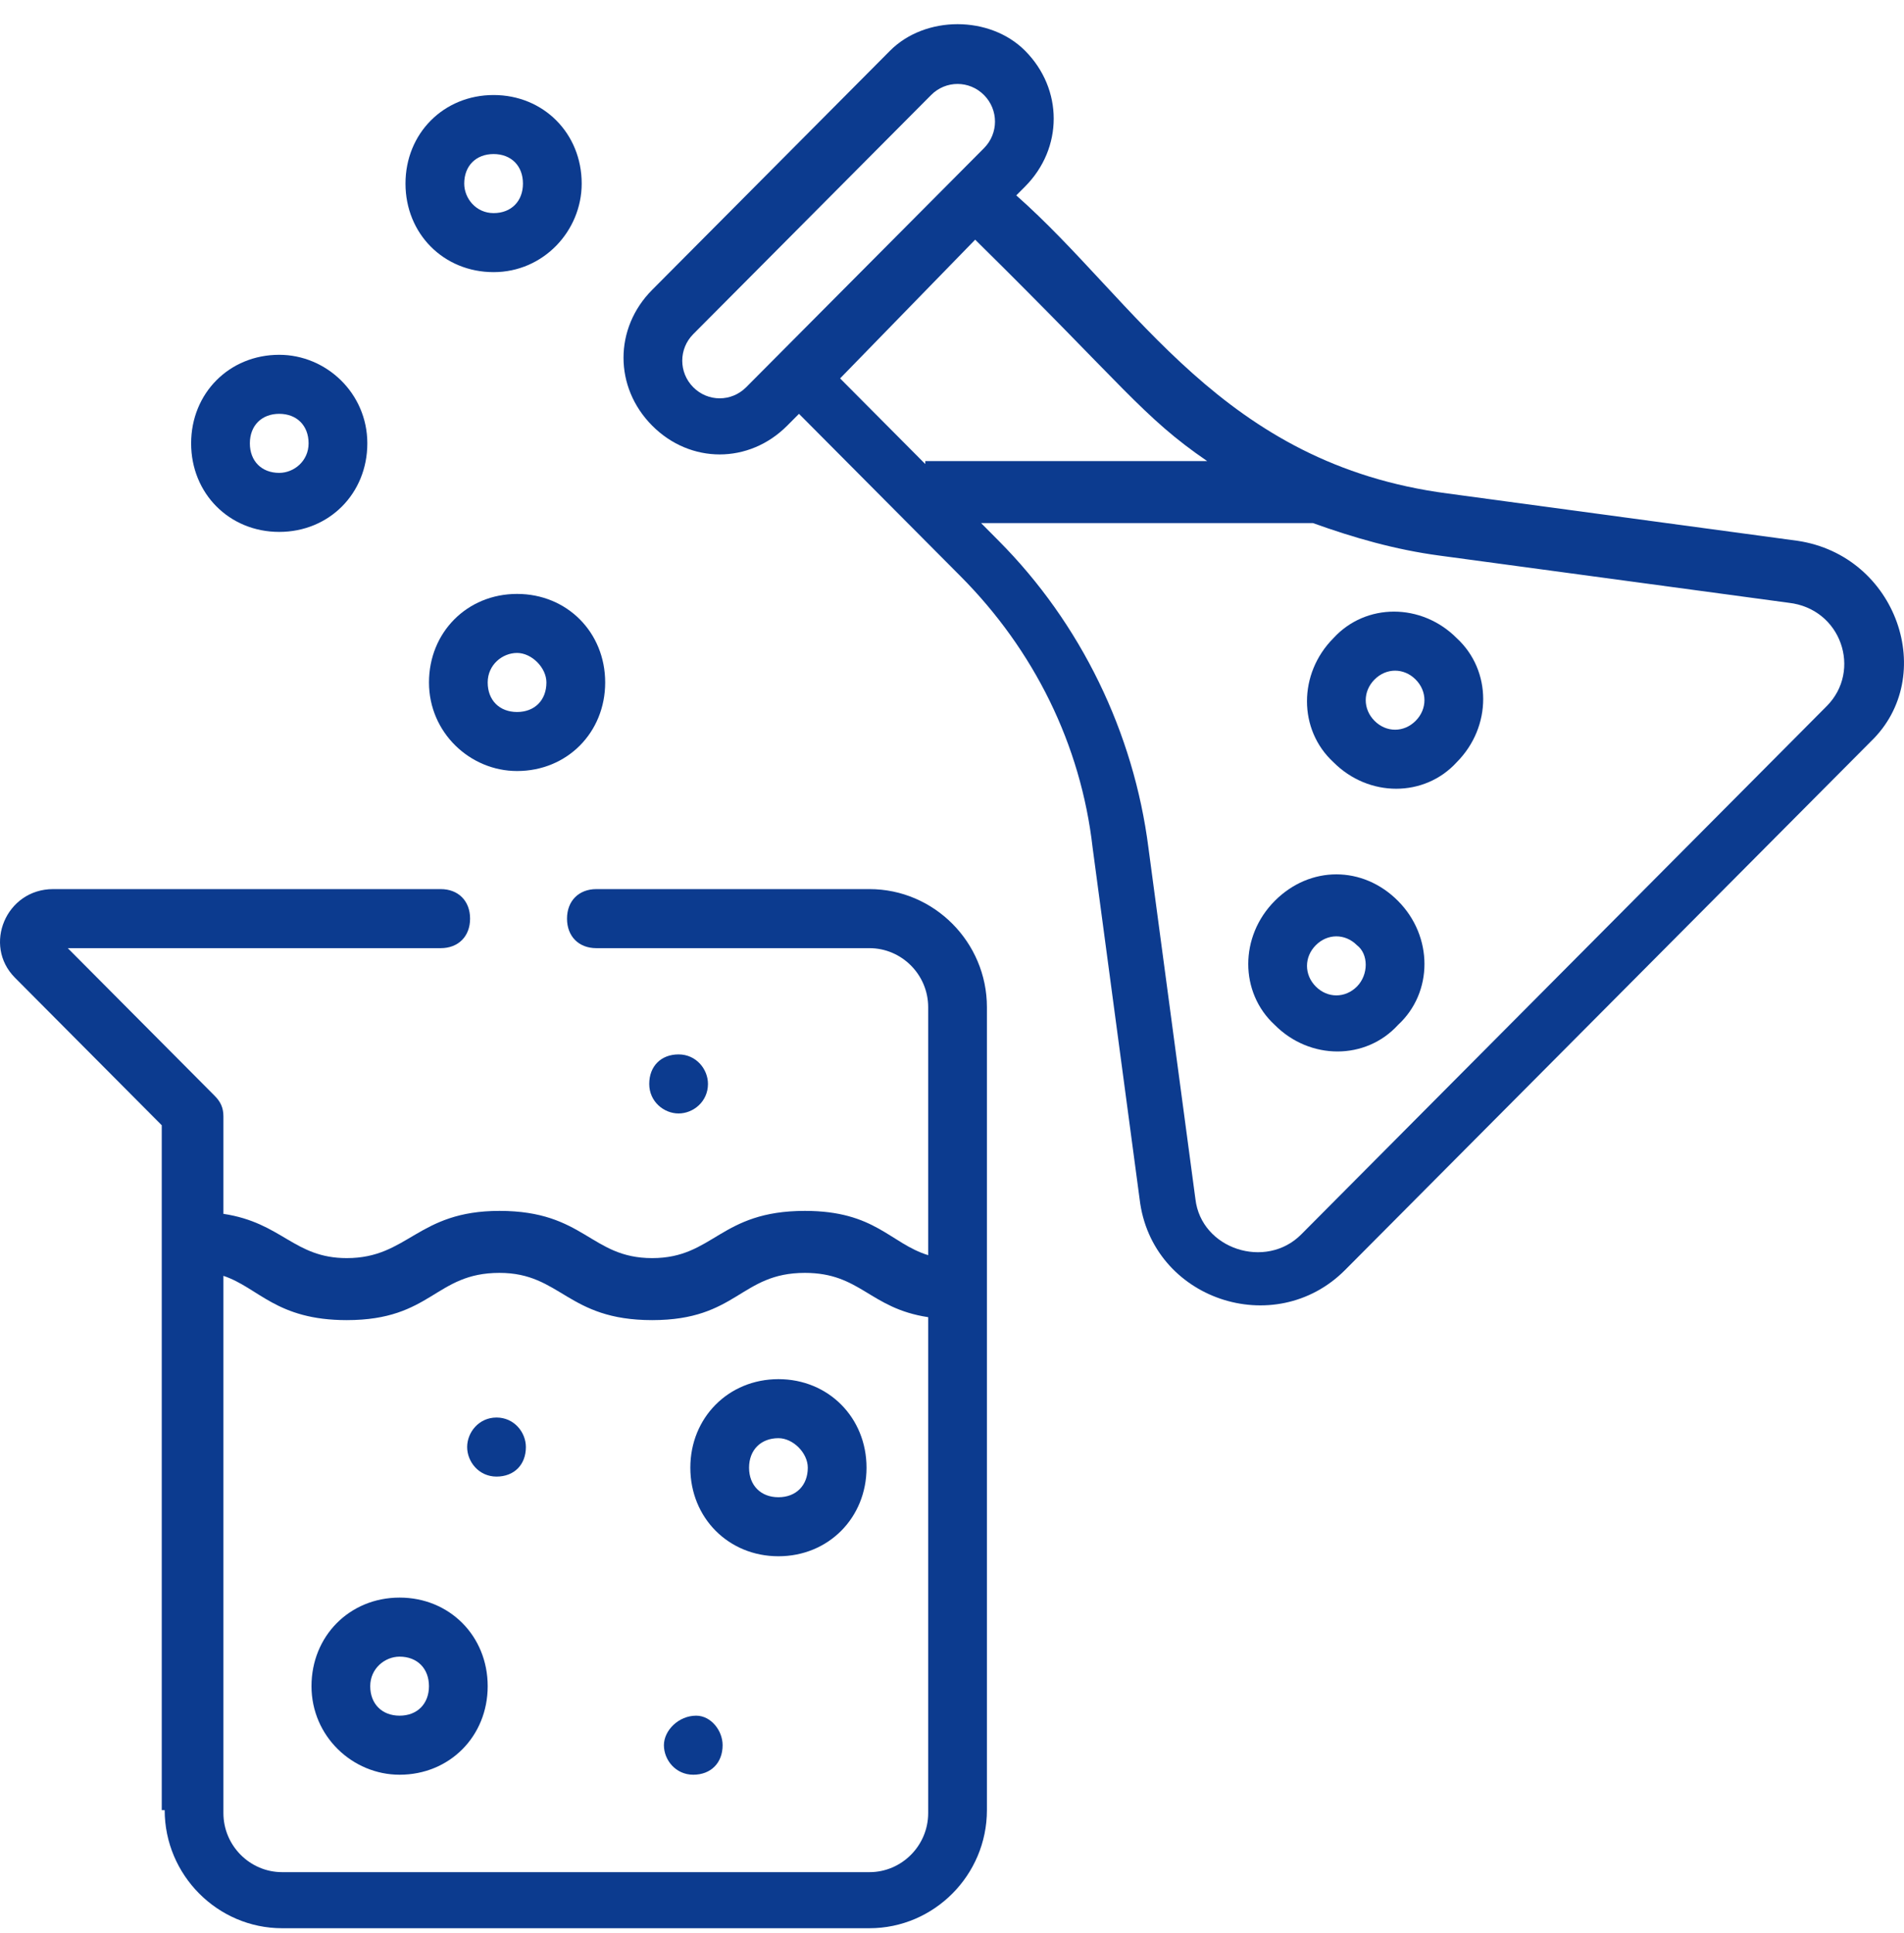
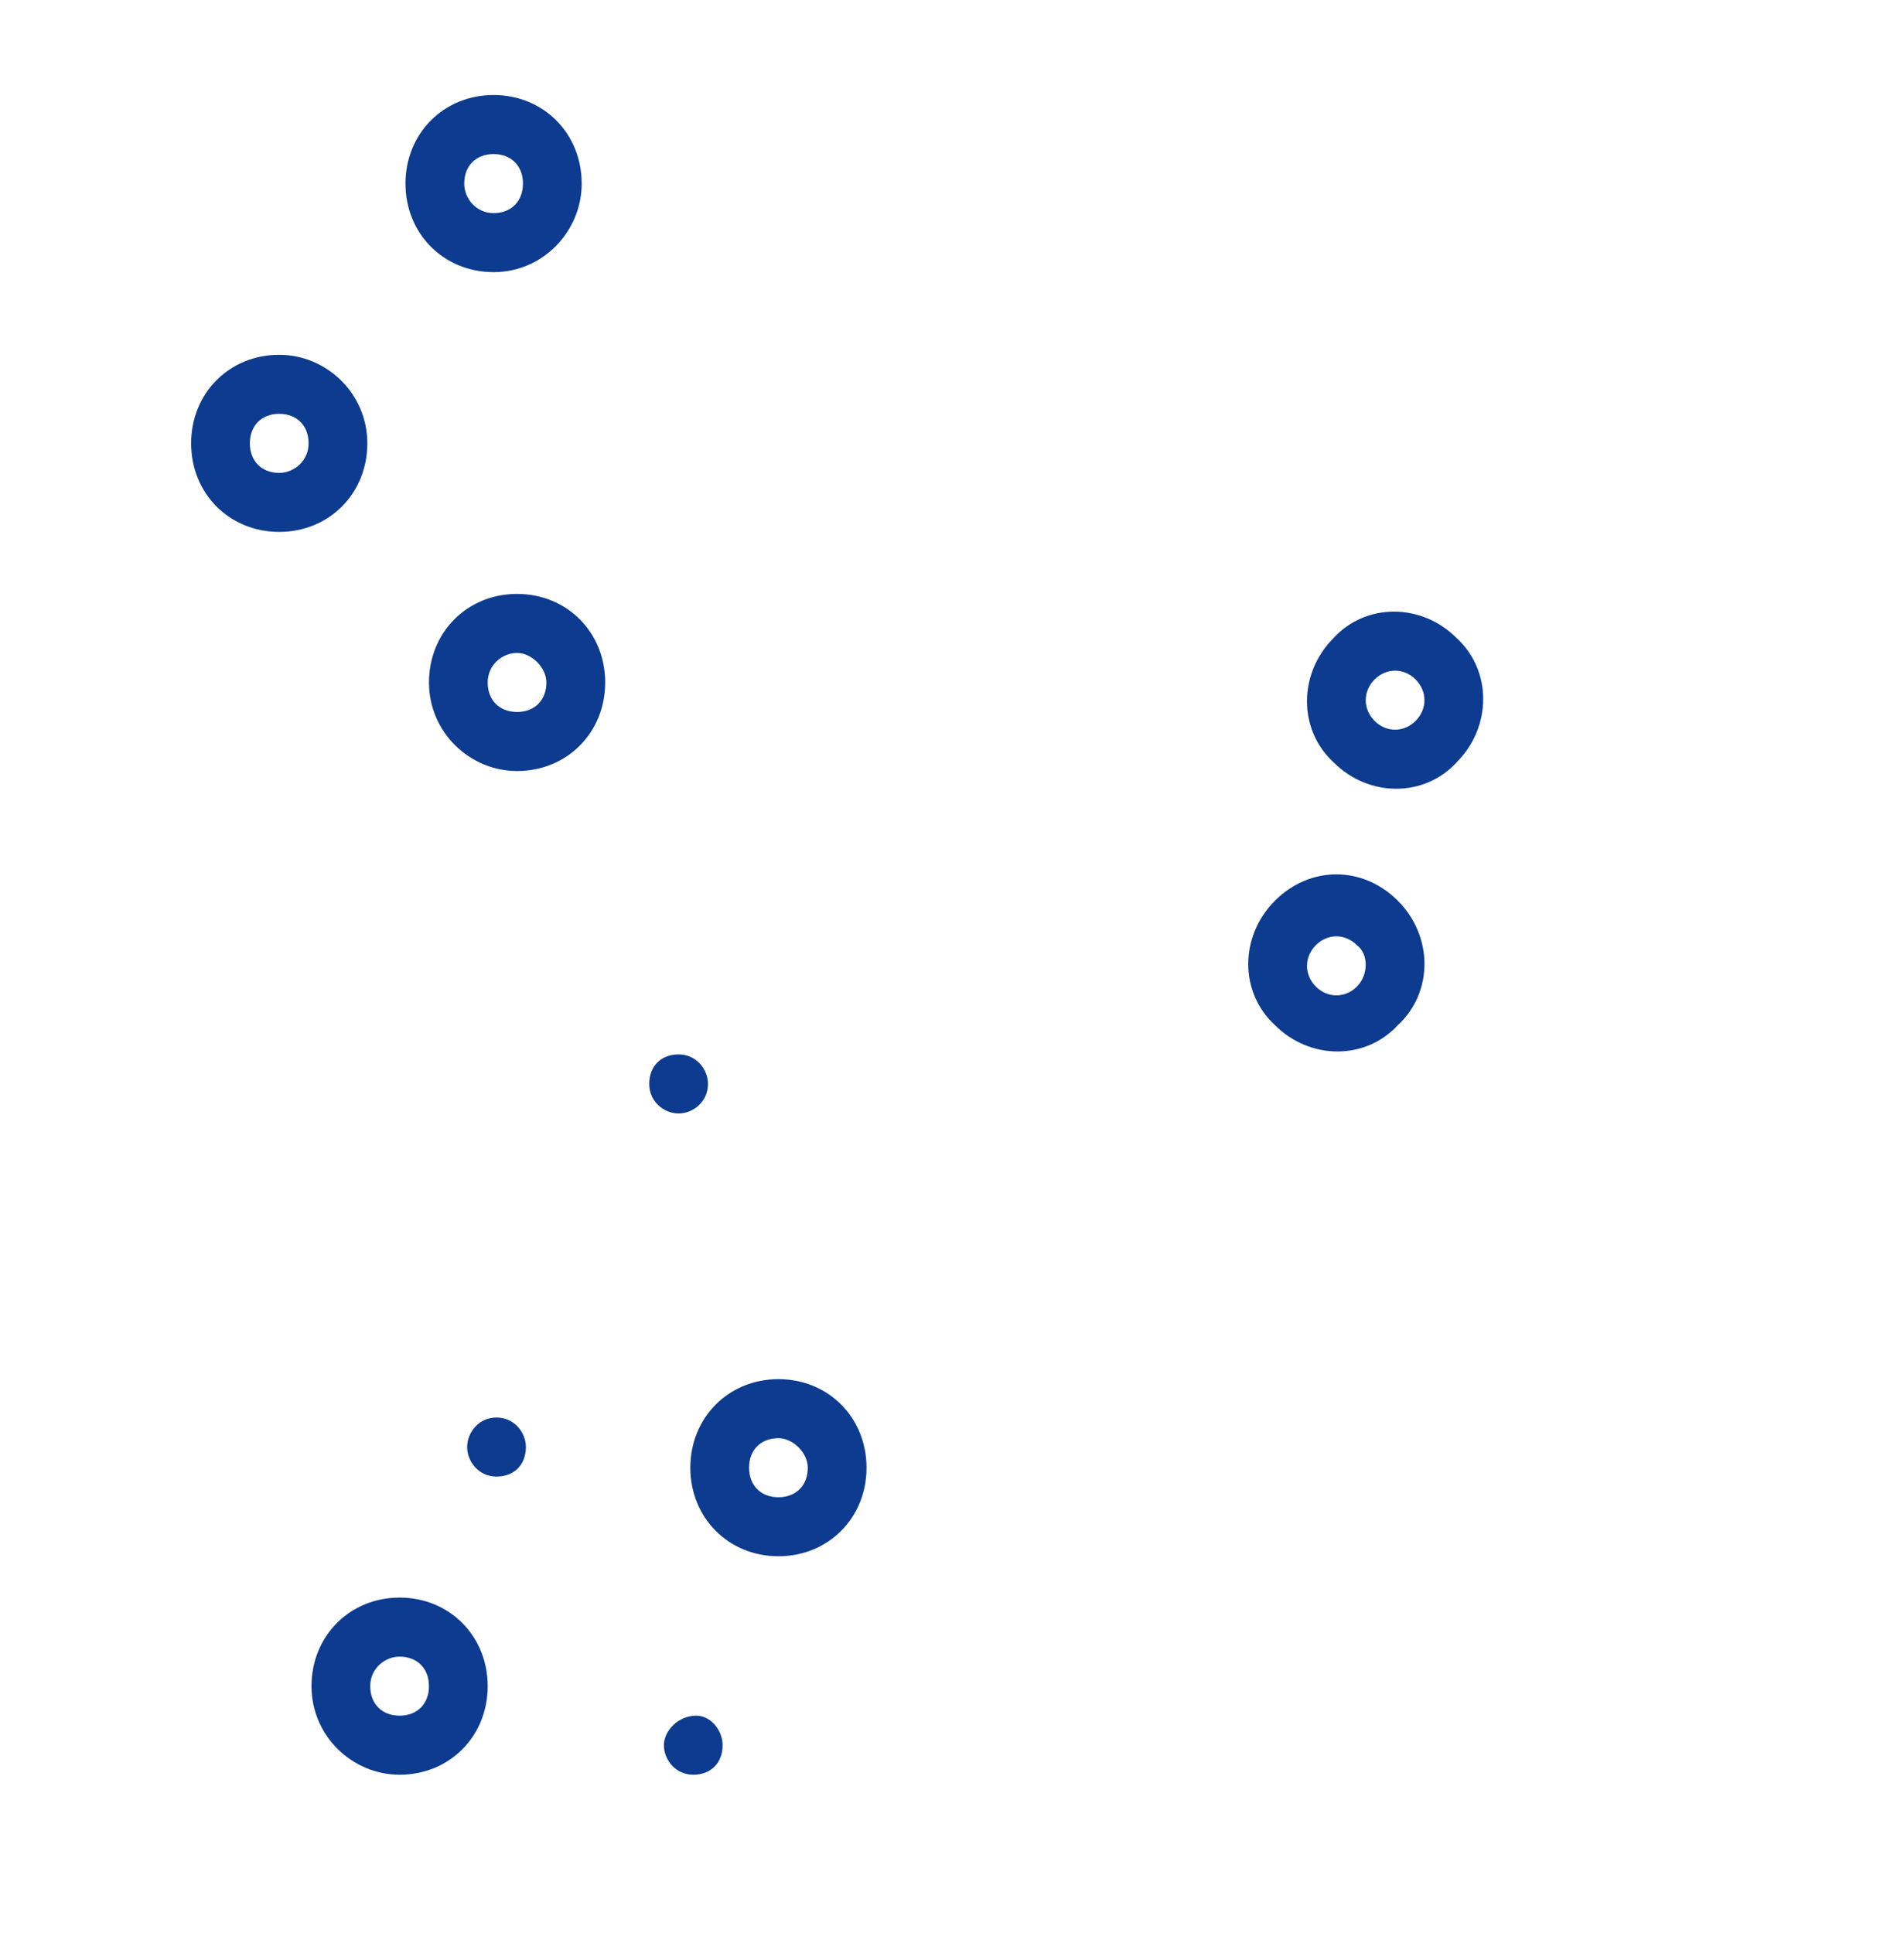
<svg xmlns="http://www.w3.org/2000/svg" width="65" height="66" viewBox="0 0 65 66" fill="none">
-   <path d="M61.361 18.461L49.431 16.848C41.712 15.841 38.805 10.298 34.694 6.67L34.995 6.368C36.298 5.058 36.298 3.042 34.995 1.732C33.792 0.523 31.587 0.523 30.384 1.732L22.264 9.895C20.96 11.205 20.96 13.22 22.264 14.53C23.567 15.841 25.572 15.841 26.875 14.53L27.276 14.127C27.577 14.43 33.09 19.972 32.79 19.67C35.296 22.189 36.9 25.414 37.301 28.941L38.905 40.934C39.306 44.36 43.517 45.771 45.922 43.352L63.867 25.313C66.173 23.096 64.769 18.965 61.361 18.461ZM25.472 13.22C24.97 13.724 24.168 13.724 23.667 13.22C23.166 12.716 23.166 11.91 23.667 11.406L31.787 3.244C32.288 2.74 33.09 2.74 33.592 3.244C34.093 3.748 34.093 4.554 33.592 5.058C31.887 6.771 27.176 11.507 25.472 13.22ZM31.587 15.841L28.68 12.918L33.291 8.182C38.404 13.22 39.005 14.228 41.211 15.74H31.587V15.841ZM62.363 24.104L44.419 42.143C43.216 43.352 41.01 42.647 40.81 40.934L39.206 28.941C38.705 25.011 36.9 21.282 34.093 18.461L33.492 17.856H44.82C46.223 18.36 47.627 18.763 49.13 18.965L61.06 20.577C62.865 20.779 63.566 22.895 62.363 24.104Z" fill="#0C3B8F" />
  <path d="M47.727 30.756C46.524 29.546 44.719 29.546 43.517 30.756C42.313 31.965 42.313 33.88 43.517 34.988C44.719 36.197 46.624 36.197 47.727 34.988C48.93 33.88 48.93 31.965 47.727 30.756ZM46.324 33.678C45.922 34.081 45.321 34.081 44.92 33.678C44.519 33.275 44.519 32.67 44.92 32.267C45.321 31.864 45.922 31.864 46.324 32.267C46.724 32.569 46.724 33.275 46.324 33.678Z" fill="#0C3B8F" />
  <path d="M45.521 21.786C44.318 22.996 44.318 24.91 45.521 26.019C46.724 27.228 48.629 27.228 49.732 26.019C50.935 24.809 50.935 22.895 49.732 21.786C48.529 20.577 46.624 20.577 45.521 21.786ZM48.328 24.608C47.927 25.011 47.326 25.011 46.925 24.608C46.524 24.205 46.524 23.6 46.925 23.197C47.326 22.794 47.927 22.794 48.328 23.197C48.729 23.6 48.729 24.205 48.328 24.608Z" fill="#0C3B8F" />
-   <path d="M5.622 61.794C5.622 64.011 7.427 65.825 9.632 65.825H29.682C31.888 65.825 33.692 64.011 33.692 61.794V34.383C33.692 32.166 31.888 30.352 29.682 30.352H20.359C19.758 30.352 19.357 30.756 19.357 31.36C19.357 31.965 19.758 32.368 20.359 32.368H29.682C30.785 32.368 31.687 33.275 31.687 34.383V42.849C30.384 42.445 29.883 41.337 27.477 41.337C24.57 41.337 24.369 42.949 22.264 42.949C20.159 42.949 19.958 41.337 17.051 41.337C14.244 41.337 13.943 42.949 11.838 42.949C10.033 42.949 9.632 41.74 7.627 41.438V38.112C7.627 37.81 7.527 37.608 7.327 37.407L2.314 32.368H15.046C15.647 32.368 16.048 31.965 16.048 31.36C16.048 30.756 15.647 30.352 15.046 30.352H1.813C0.209 30.352 -0.593 32.267 0.51 33.376L5.522 38.414V61.794H5.622ZM7.627 43.554C8.83 43.957 9.432 45.066 11.838 45.066C14.745 45.066 14.845 43.453 17.051 43.453C19.156 43.453 19.357 45.066 22.264 45.066C25.171 45.066 25.271 43.453 27.477 43.453C29.381 43.453 29.682 44.663 31.687 44.965V61.895C31.687 63.004 30.785 63.911 29.682 63.911H9.632C8.53 63.911 7.627 63.004 7.627 61.895V43.554Z" fill="#0C3B8F" />
  <path d="M13.642 60.585C15.346 60.585 16.649 59.275 16.649 57.562C16.649 55.849 15.346 54.538 13.642 54.538C11.938 54.538 10.634 55.849 10.634 57.562C10.634 59.275 12.038 60.585 13.642 60.585ZM13.642 56.554C14.243 56.554 14.644 56.957 14.644 57.562C14.644 58.166 14.243 58.569 13.642 58.569C13.04 58.569 12.639 58.166 12.639 57.562C12.639 56.957 13.14 56.554 13.642 56.554Z" fill="#0C3B8F" />
  <path d="M26.575 53.127C28.279 53.127 29.582 51.817 29.582 50.104C29.582 48.391 28.279 47.081 26.575 47.081C24.871 47.081 23.567 48.391 23.567 50.104C23.567 51.817 24.871 53.127 26.575 53.127ZM26.575 49.096C27.076 49.096 27.577 49.6 27.577 50.104C27.577 50.709 27.176 51.112 26.575 51.112C25.973 51.112 25.572 50.709 25.572 50.104C25.572 49.499 25.973 49.096 26.575 49.096Z" fill="#0C3B8F" />
  <path d="M19.858 6.267C19.858 4.554 18.555 3.244 16.851 3.244C15.146 3.244 13.843 4.554 13.843 6.267C13.843 7.98 15.146 9.29 16.851 9.29C18.555 9.29 19.858 7.879 19.858 6.267ZM15.848 6.267C15.848 5.662 16.249 5.259 16.851 5.259C17.452 5.259 17.853 5.662 17.853 6.267C17.853 6.871 17.452 7.275 16.851 7.275C16.249 7.275 15.848 6.771 15.848 6.267Z" fill="#0C3B8F" />
  <path d="M17.652 26.321C19.356 26.321 20.66 25.011 20.66 23.298C20.66 21.585 19.356 20.275 17.652 20.275C15.948 20.275 14.645 21.585 14.645 23.298C14.645 25.011 16.048 26.321 17.652 26.321ZM17.652 22.29C18.153 22.29 18.654 22.794 18.654 23.298C18.654 23.903 18.253 24.306 17.652 24.306C17.05 24.306 16.649 23.903 16.649 23.298C16.649 22.693 17.151 22.29 17.652 22.29Z" fill="#0C3B8F" />
  <path d="M9.532 12.112C7.828 12.112 6.525 13.422 6.525 15.135C6.525 16.848 7.828 18.158 9.532 18.158C11.237 18.158 12.54 16.848 12.54 15.135C12.54 13.422 11.136 12.112 9.532 12.112ZM9.532 16.143C8.931 16.143 8.53 15.74 8.53 15.135C8.53 14.53 8.931 14.127 9.532 14.127C10.134 14.127 10.535 14.53 10.535 15.135C10.535 15.74 10.034 16.143 9.532 16.143Z" fill="#0C3B8F" />
  <path d="M23.667 60.585C24.268 60.585 24.669 60.182 24.669 59.577C24.669 59.073 24.268 58.569 23.767 58.569C23.166 58.569 22.665 59.073 22.665 59.577C22.665 60.081 23.066 60.585 23.667 60.585Z" fill="#0C3B8F" />
  <path d="M23.166 38.011C23.667 38.011 24.169 37.608 24.169 37.003C24.169 36.499 23.768 35.995 23.166 35.995C22.565 35.995 22.164 36.399 22.164 37.003C22.164 37.608 22.665 38.011 23.166 38.011Z" fill="#0C3B8F" />
  <path d="M16.951 50.407C17.552 50.407 17.953 50.003 17.953 49.399C17.953 48.895 17.552 48.391 16.951 48.391C16.349 48.391 15.948 48.895 15.948 49.399C15.948 49.903 16.349 50.407 16.951 50.407Z" fill="#0C3B8F" />
</svg>